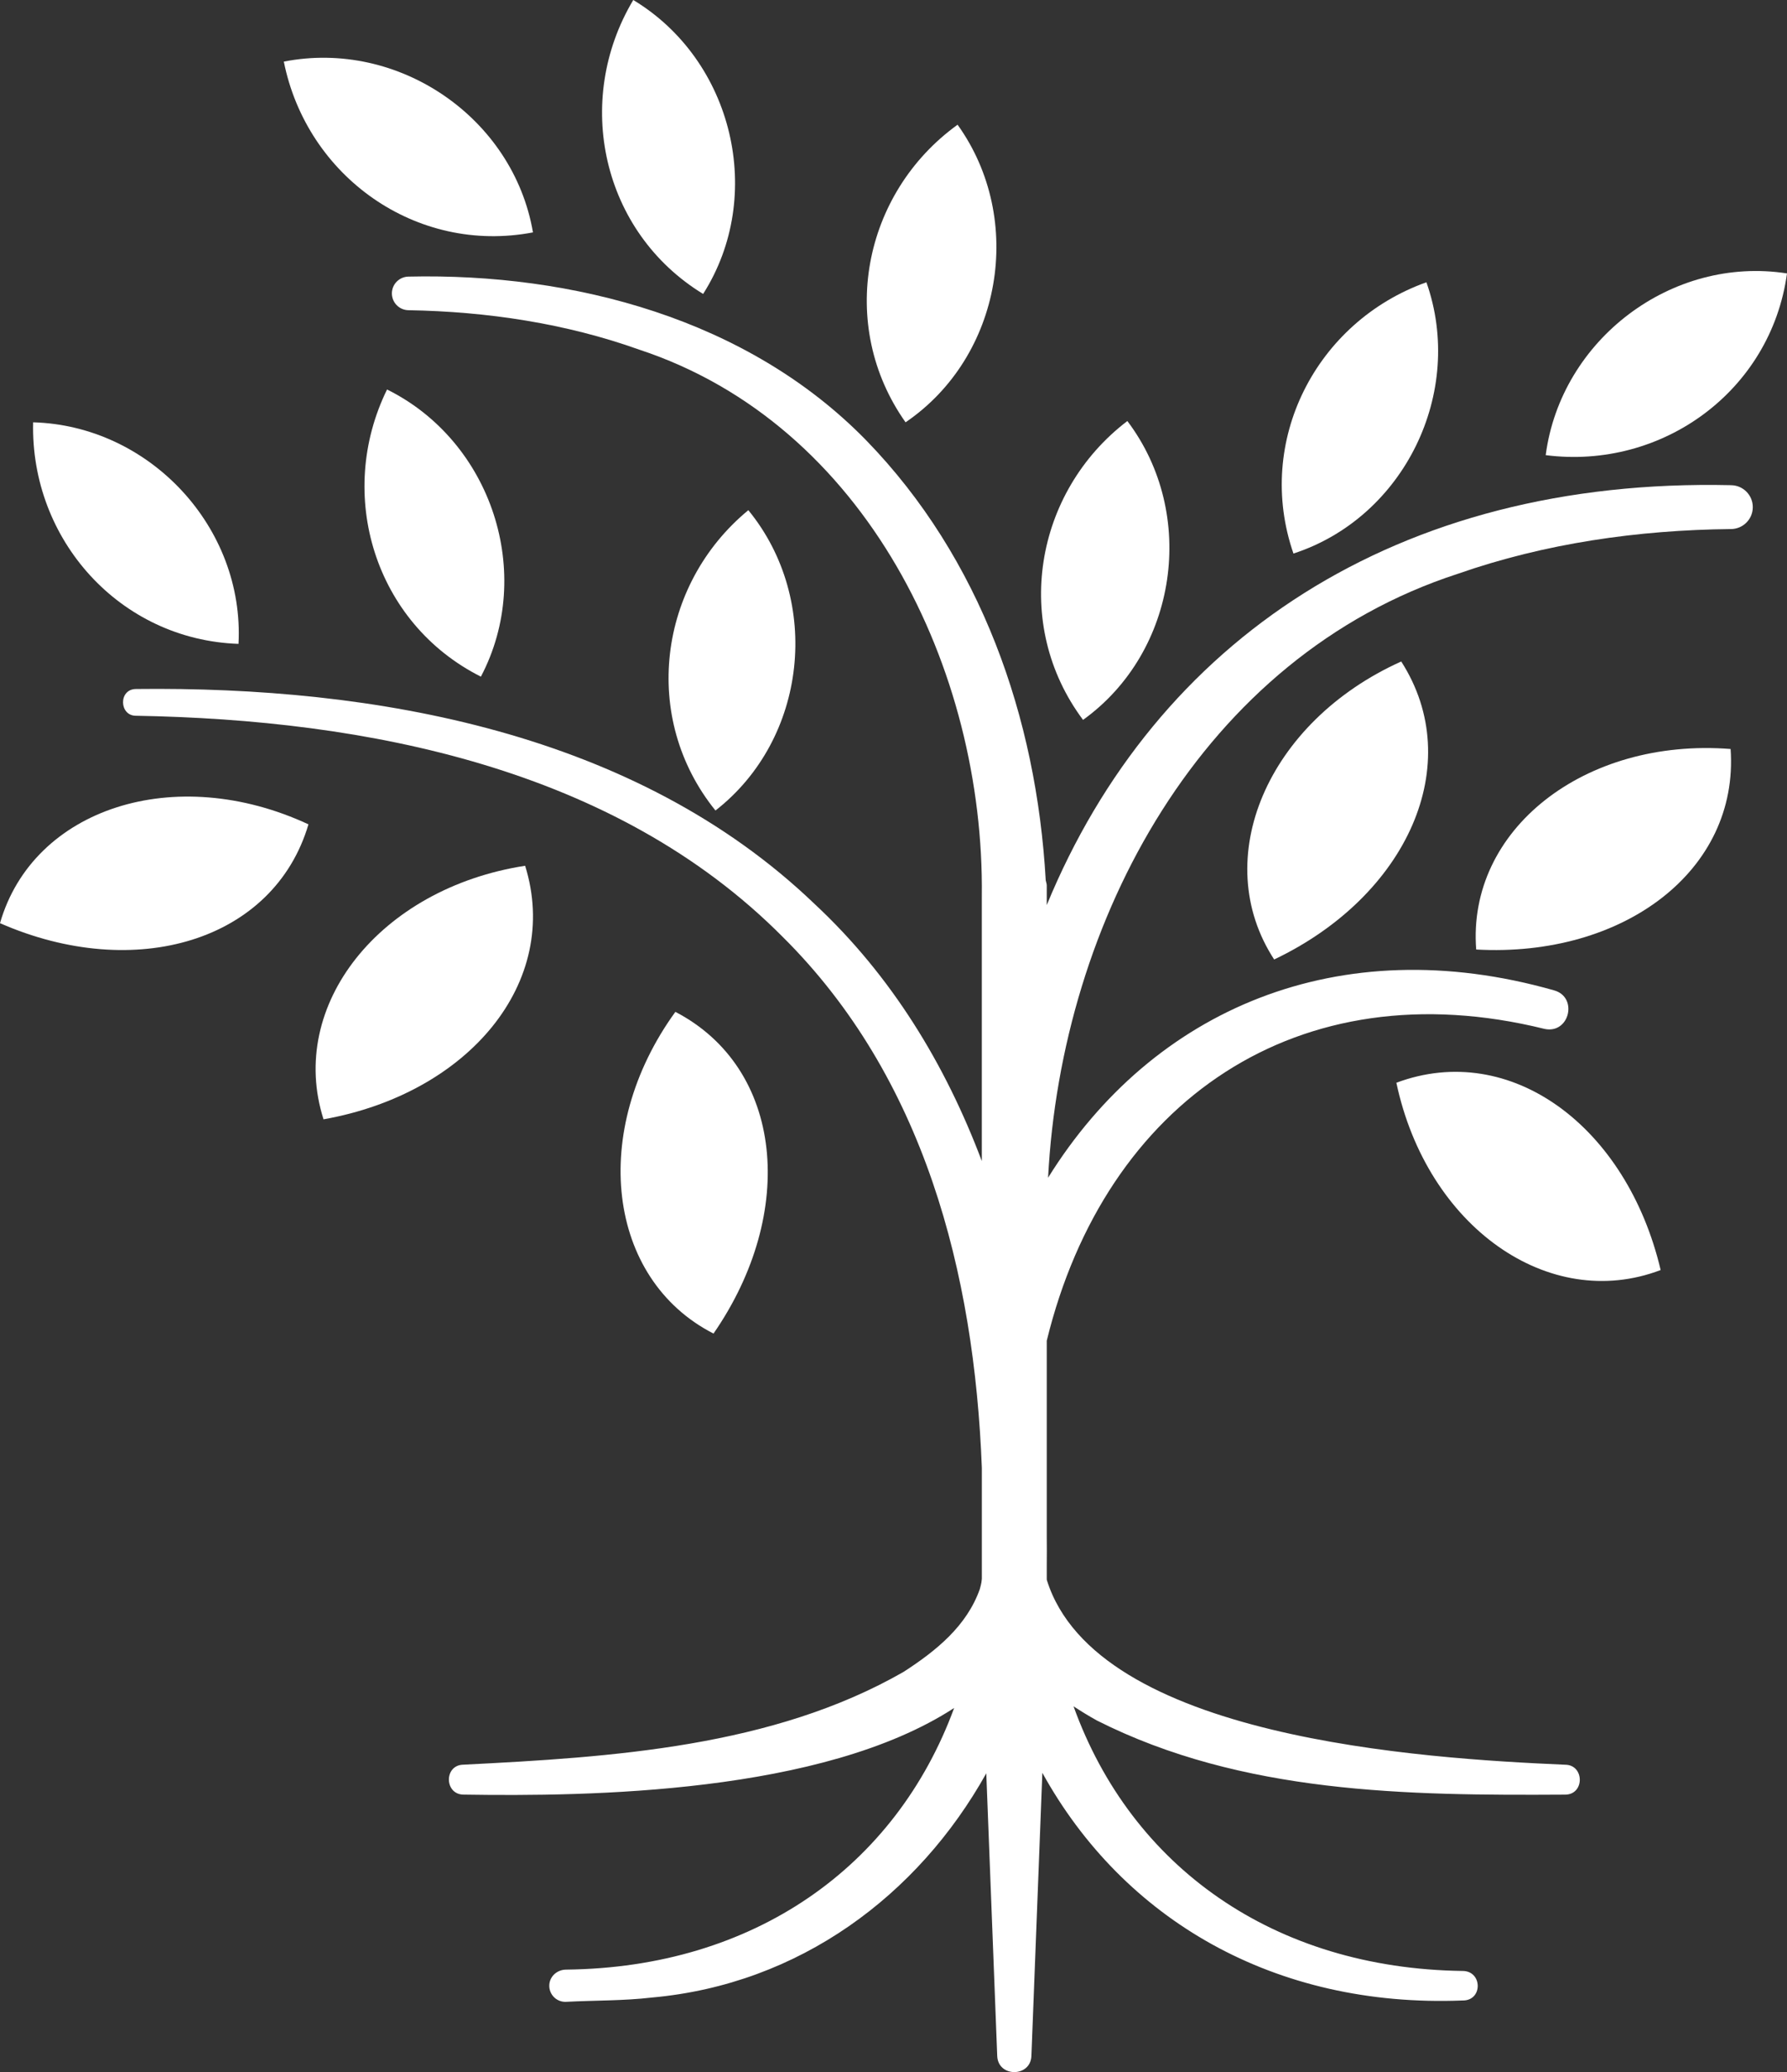
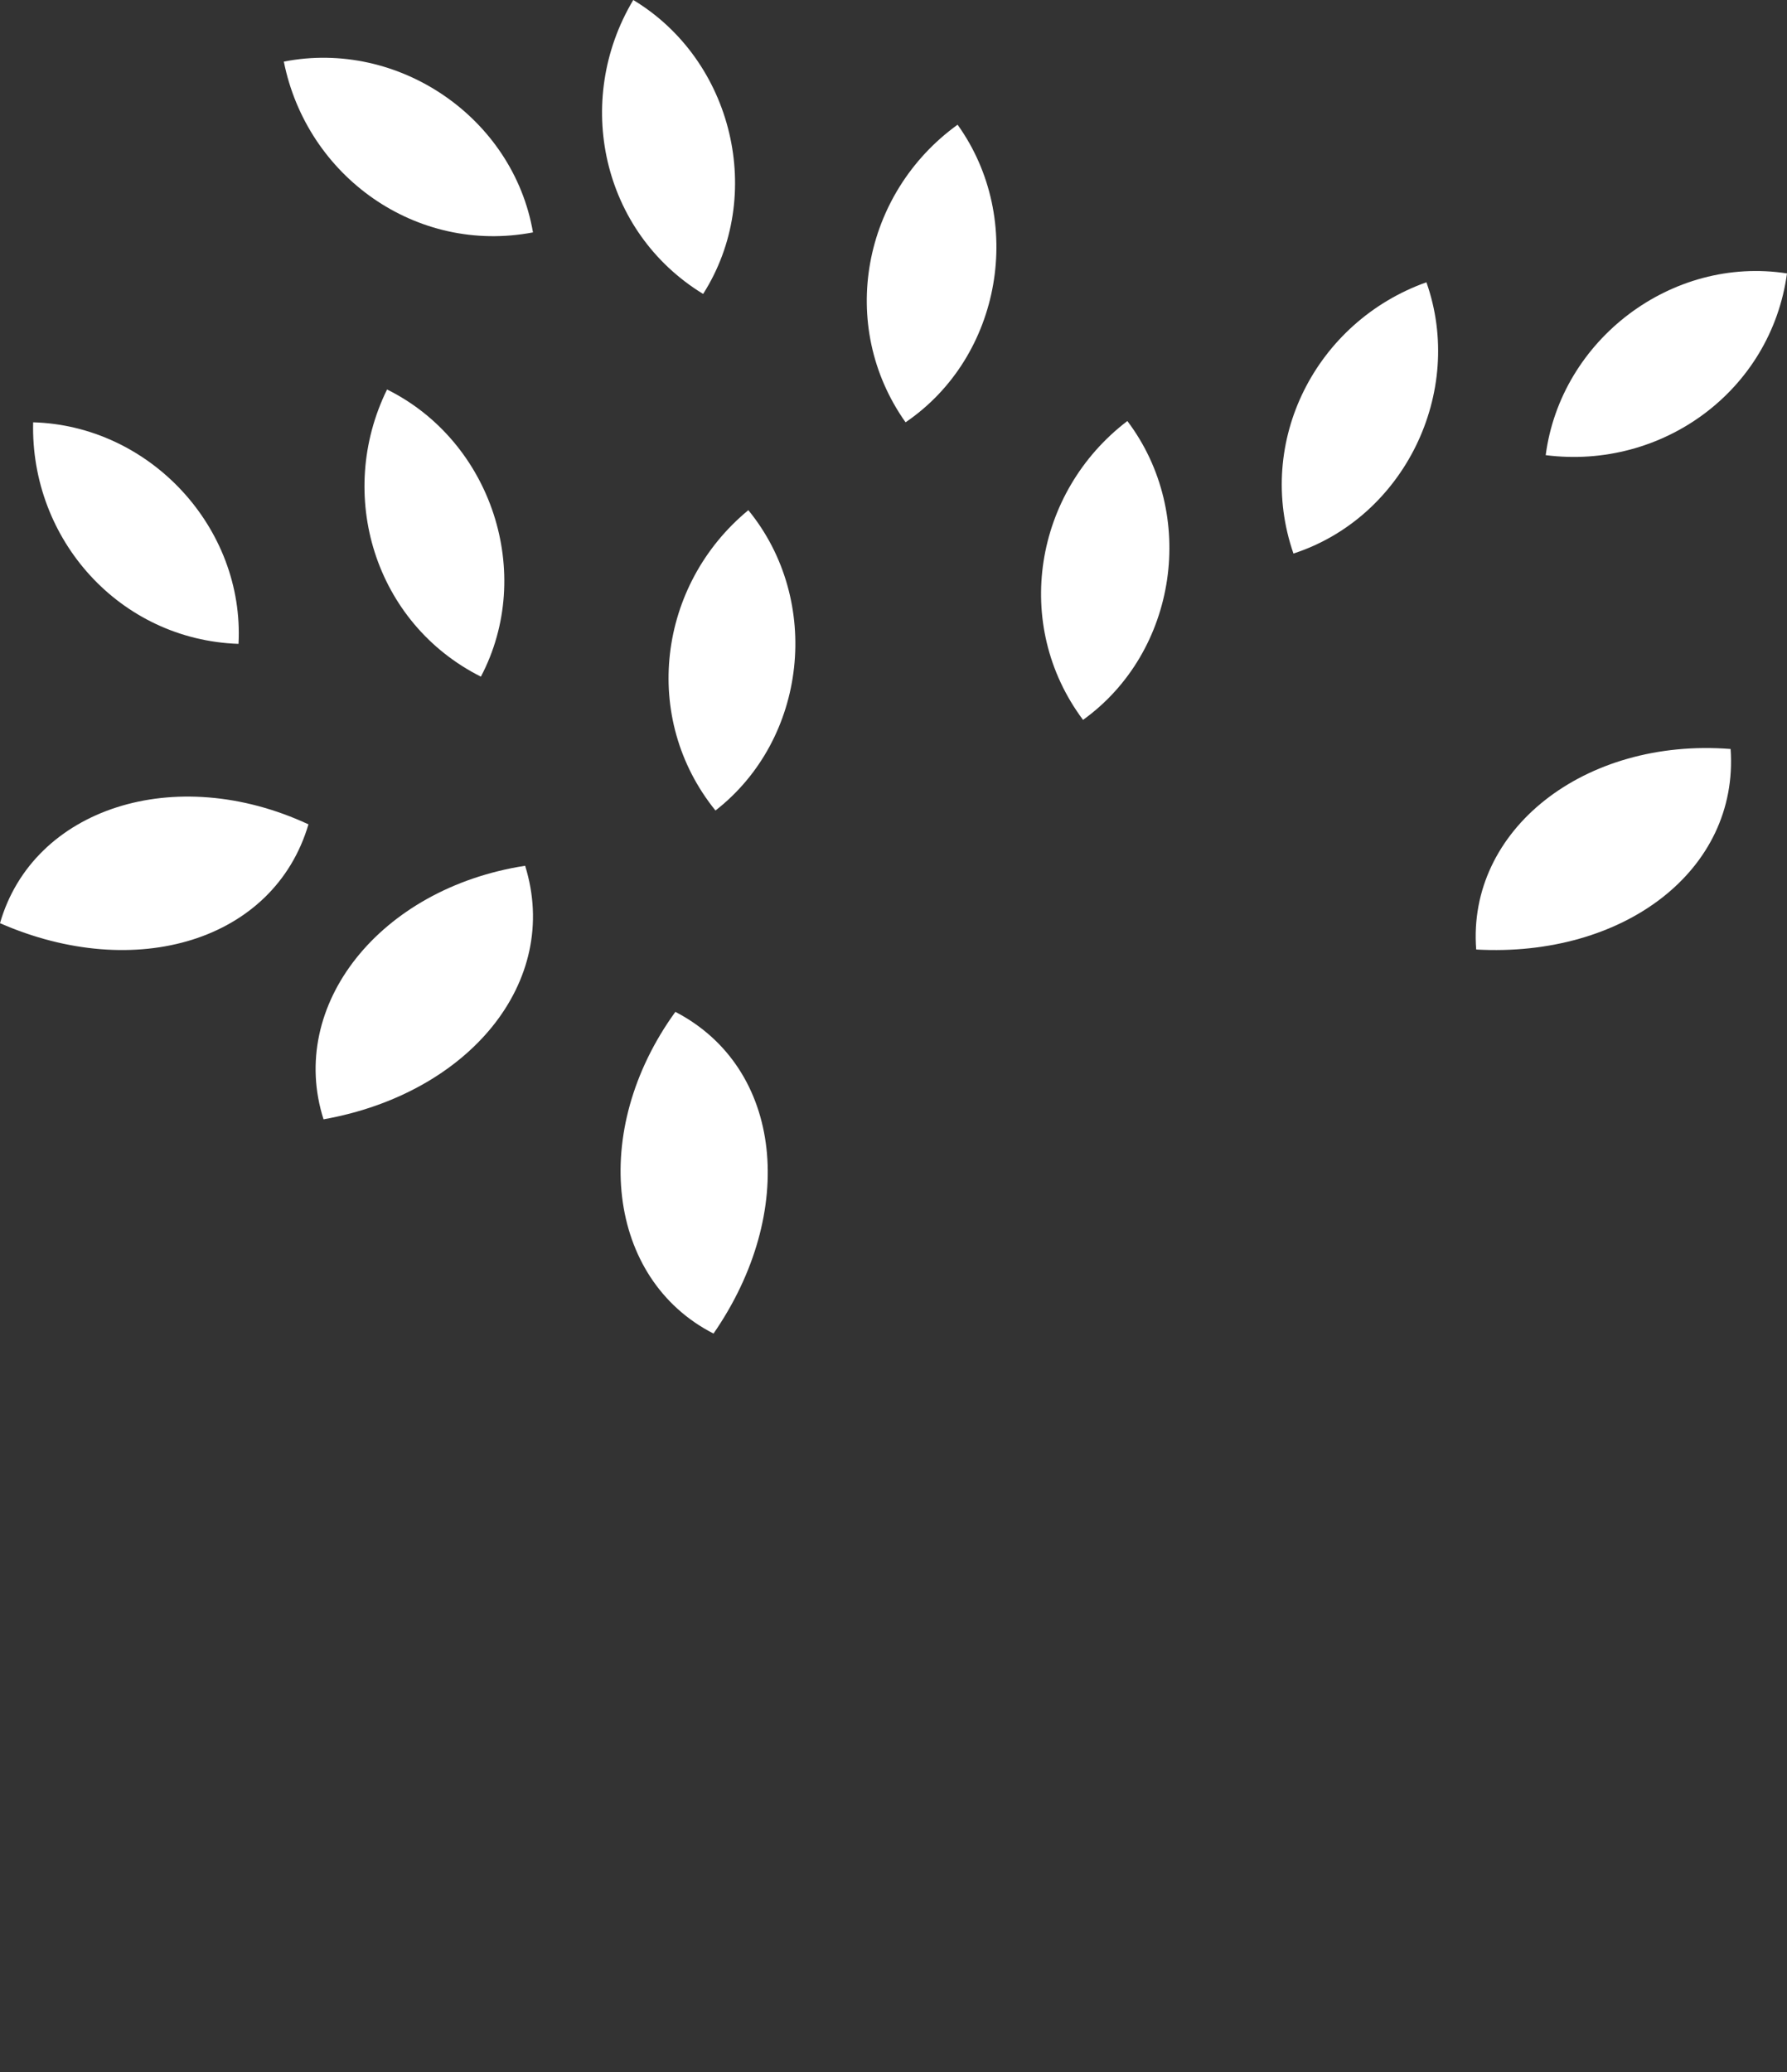
<svg xmlns="http://www.w3.org/2000/svg" id="Layer_1" width="640" height="741.92" viewBox="0 0 640 741.92">
  <rect x="0" y="0" width="640" height="741.92" fill="#333333" stroke="none" />
  <path d="M85.42,230.54c-42.53-1.45-74.58-37.36-73.55-79.33,41.77,1.18,75.73,37.67,73.55,79.33Z" fill="#fff" />
  <path d="M172.23,242.28c-38.02-19.11-52.11-65.14-33.61-102.82,37.45,18.55,53.03,65.9,33.61,102.82Z" fill="#fff" />
  <path d="M256.24,290.21c-26.76-33.09-20.62-80.83,11.77-107.54,26.47,32.34,21.14,81.9-11.77,107.54Z" fill="#fff" />
  <path d="M190.88,83.21c-41.8,7.96-80.99-20-89.23-61.15,41.01-8.06,82.18,20.04,89.23,61.15Z" fill="#fff" />
  <path d="M463.24,198.2c-13.92-40.21,8.09-83.03,47.62-97.13,13.9,39.41-7.96,84.21-47.62,97.13Z" fill="#fff" />
  <path d="M387.88,257.76c-25.48-34.09-17.51-81.56,15.87-107.01,25.21,33.33,18,82.65-15.87,107.01Z" fill="#fff" />
  <path d="M251.82,105.25c-36.31-22.18-46.56-69.22-25.02-105.25,35.79,21.58,47.41,70.05,25.02,105.25Z" fill="#fff" />
  <path d="M324.32,151.21c-24.59-34.73-15.4-81.99,18.63-106.56,24.34,33.97,15.86,83.08-18.63,106.56Z" fill="#fff" />
  <path d="M110.47,295.16c-12.35,41.82-62.05,56.6-110.47,35.39,11.85-41.19,62.69-57.61,110.47-35.39Z" fill="#fff" />
  <path d="M619.8,268.18c3.06,43.5-38.33,74.73-91.11,71.8-3.31-42.74,38.58-75.9,91.11-71.8Z" fill="#fff" />
-   <path d="M501.84,236.85c23.55,36.7,2.21,83.96-45.51,106.7-23.4-35.91-2.55-85.1,45.51-106.7Z" fill="#fff" />
  <path d="M241.88,362.3c38.69,20.11,43.72,71.71,13.66,115.19-38.18-19.49-44.58-72.53-13.66-115.19Z" fill="#fff" />
-   <path d="M500.1,387.68c40.85-15.25,82.52,15.61,94.65,67.06-40.05,15.27-83.71-15.51-94.65-67.06Z" fill="#fff" />
  <path d="M188.07,309.99c12.96,41.64-20.16,81.53-72.2,90.79-13.03-40.84,20.13-82.72,72.2-90.79Z" fill="#fff" />
  <path d="M640,97.9c-5.78,42.16-44.78,70.38-86.42,65.07,5.44-41.43,45.2-71.49,86.42-65.07Z" fill="#fff" />
-   <path d="M619.96,173.72c-119.88-2.72-206.04,55.6-245.07,150.34v-7.03c0-.65-.27-1.21-.37-1.83-3.29-58.29-23.29-115.35-64.3-157.54-42.48-43.52-104.99-59.96-163.95-58.62-3.23.06-5.87,2.67-5.92,5.92-.05,3.32,2.6,6.06,5.92,6.11,28.3.48,56.47,4.75,82.66,14.12,81.17,26.76,123.67,114.67,122.7,195.76v94.78c-13.02-34.53-32.25-66.32-59.89-92.06-64.09-61.47-157.51-77.98-243.05-76.97-6.31.05-6.02,9.61,0,9.58,82.69,1.43,171.47,18.67,231.58,79.13,50.66,50.22,68.69,120.26,71.37,190.18v39.69c-.03.44-.11.86-.15,1.3-.15.73-.36,1.71-.58,2.41-4.66,13.16-15.51,22.01-27.3,29.63-46.9,26.9-104.37,30.55-157.63,33.23-7.02.09-6.88,10.63,0,10.72,44.93.7,128.52-.3,175.74-31.02-20.95,56.99-71.79,92.94-138.96,93.68-3.35,0-6.22,2.64-6.03,6.1.17,3.16,2.87,5.6,6.03,5.43,10.22-.54,20.54-.34,30.78-1.54,52.81-4.75,95.3-36.61,119.69-80.28,1.63,42.02,3.92,101.21,3.92,101.21.3,7.72,11.94,7.67,12.24,0l3.92-101.38c29.02,52.51,83.1,84.19,150.49,81.51,7.32.13,7.18-10.59,0-10.57-67.49-.9-118.58-37.15-139.32-94.75,2.78,1.81,5.58,3.54,8.4,5.09,52.08,26.26,110.97,26.86,167.7,26.53,7.02-.07,6.87-10.66,0-10.71-51.05-2.22-167.92-9.46-185.65-66.1,0-.11-.03-.21-.04-.32v-4.89c.02-3.52.05-7.02,0-10.56v-69.96c20.99-85.82,90.08-133.43,178.26-111.64,8.98,1.94,12.14-11.47,3.35-13.82-77.03-21.9-143.64,6.78-181.14,67.11,4.81-92.09,55.07-186.51,146.84-216.27,31.06-10.85,64.35-15.66,97.77-15.99,4.27-.04,7.75-3.5,7.78-7.78.04-4.34-3.45-7.88-7.78-7.92Z" fill="#fff" />
</svg>